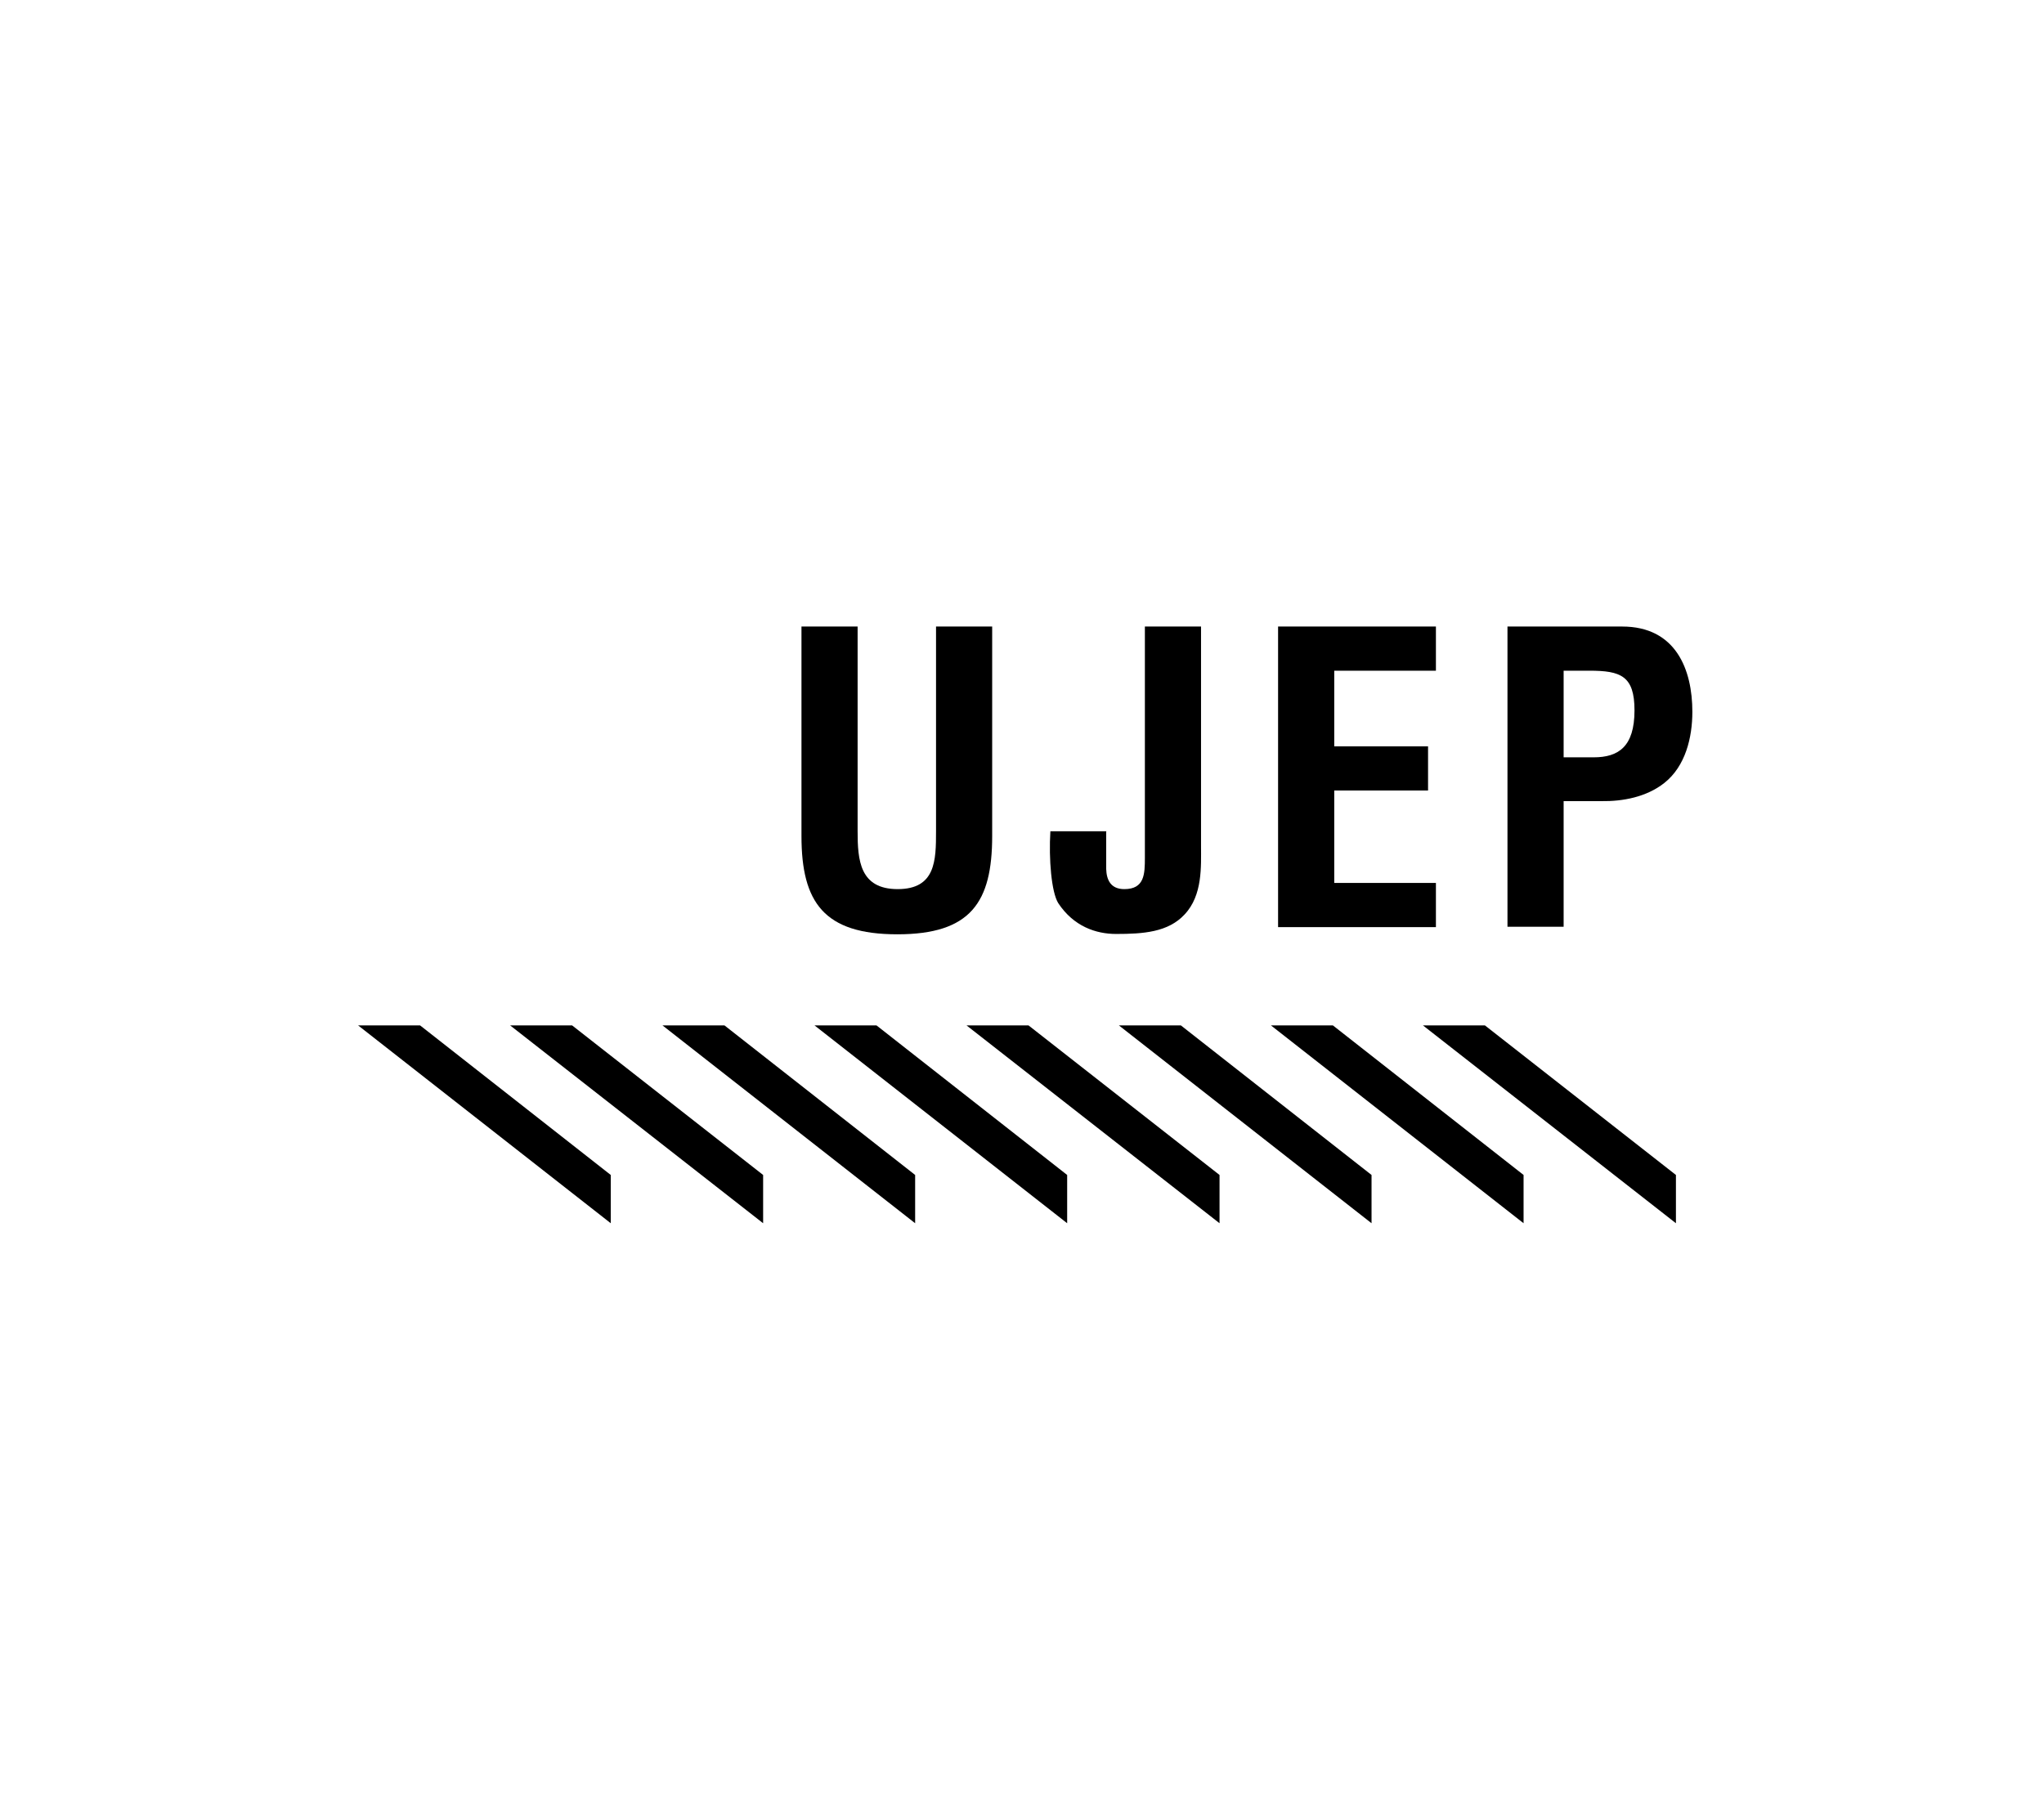
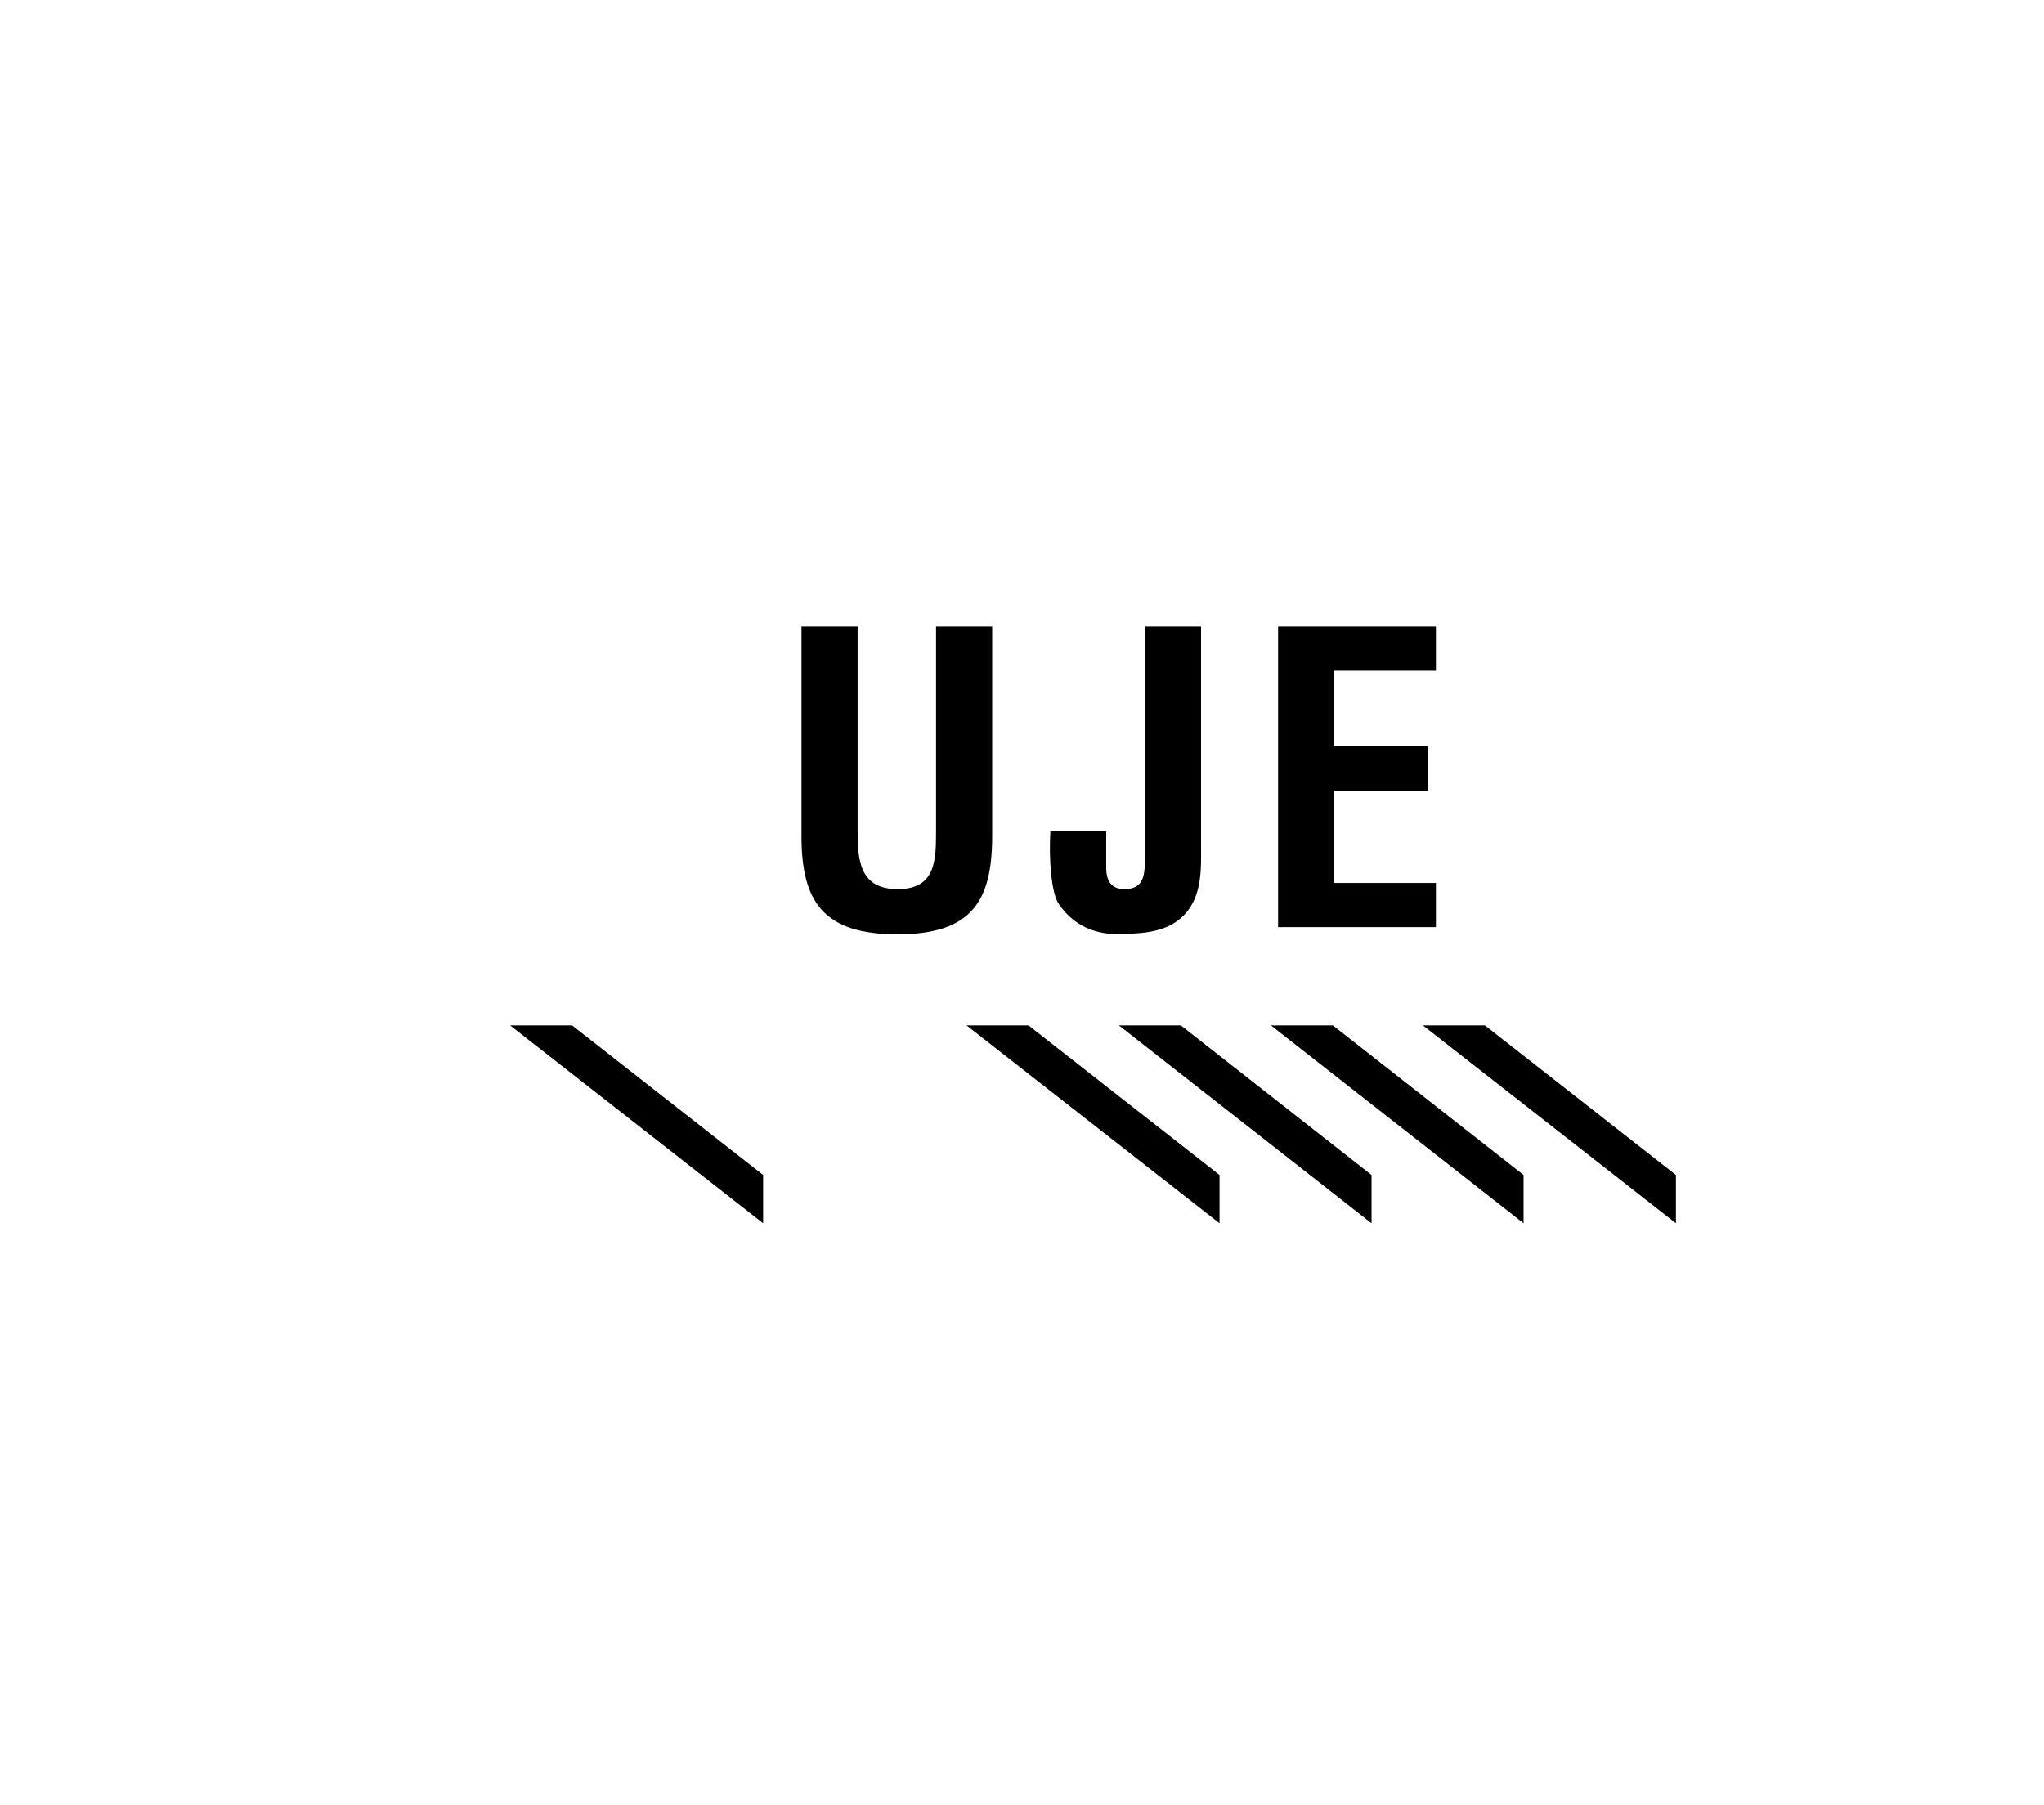
<svg xmlns="http://www.w3.org/2000/svg" width="137" height="121" viewBox="0 0 137 121" fill="none">
  <g clip-path="url(#clip0_283_648)">
    <path d="M51.149 78.764V82L34.19 68.736H38.343L51.149 78.764Z" fill="black" />
-     <path d="M61.338 78.764V82L44.401 68.736H48.555L61.338 78.764Z" fill="black" />
-     <path d="M40.936 78.764V82L24 68.736H28.154L40.936 78.764Z" fill="black" />
-     <path d="M71.527 78.764V82L54.591 68.736H58.745L71.527 78.764Z" fill="black" />
    <path d="M81.74 78.764V82L64.78 68.736H68.934L81.74 78.764Z" fill="black" />
    <path d="M91.928 78.764V82L74.992 68.736H79.146L91.928 78.764Z" fill="black" />
    <path d="M102.118 78.764V82L85.182 68.736H89.335L102.118 78.764Z" fill="black" />
    <path d="M112.33 82L95.371 68.736H99.525L112.33 78.764V82Z" fill="black" />
    <path d="M62.738 42H66.501V56.045C66.501 60.497 65.055 62.631 60.145 62.631C55.233 62.631 53.719 60.497 53.719 56.045V42H57.482V55.724C57.482 57.651 57.62 59.602 60.167 59.602C62.715 59.602 62.738 57.674 62.738 55.724V42Z" fill="black" />
    <path d="M74.143 55.746V58.248C74.166 58.982 74.441 59.602 75.359 59.602C76.713 59.602 76.736 58.592 76.736 57.49V42H80.5V56.687C80.5 58.064 80.615 60.015 79.398 61.3C78.297 62.493 76.622 62.608 74.809 62.608C73.455 62.608 71.963 62.103 70.93 60.543C70.471 59.808 70.288 57.582 70.402 55.724H74.166L74.143 55.746Z" fill="black" />
    <path d="M85.664 62.149V42H96.243V44.96H89.428V50.032H95.716V52.992H89.428V59.189H96.243V62.149H85.664Z" fill="black" />
-     <path d="M101.039 62.149V42H108.727C112.33 42 113.431 44.892 113.431 47.714C113.431 49.435 112.973 51.363 111.55 52.488C110.356 53.429 108.773 53.727 107.327 53.704H104.803V62.126H101.039V62.149ZM104.803 50.767H106.822C108.452 50.767 109.553 50.078 109.553 47.623C109.553 45.305 108.635 44.96 106.524 44.96H104.803V50.767Z" fill="black" />
  </g>
  <defs>
    <clipPath id="clip0_283_648">
      <rect width="89.432" height="40" fill="white" transform="translate(24 42)" />
    </clipPath>
  </defs>
</svg>